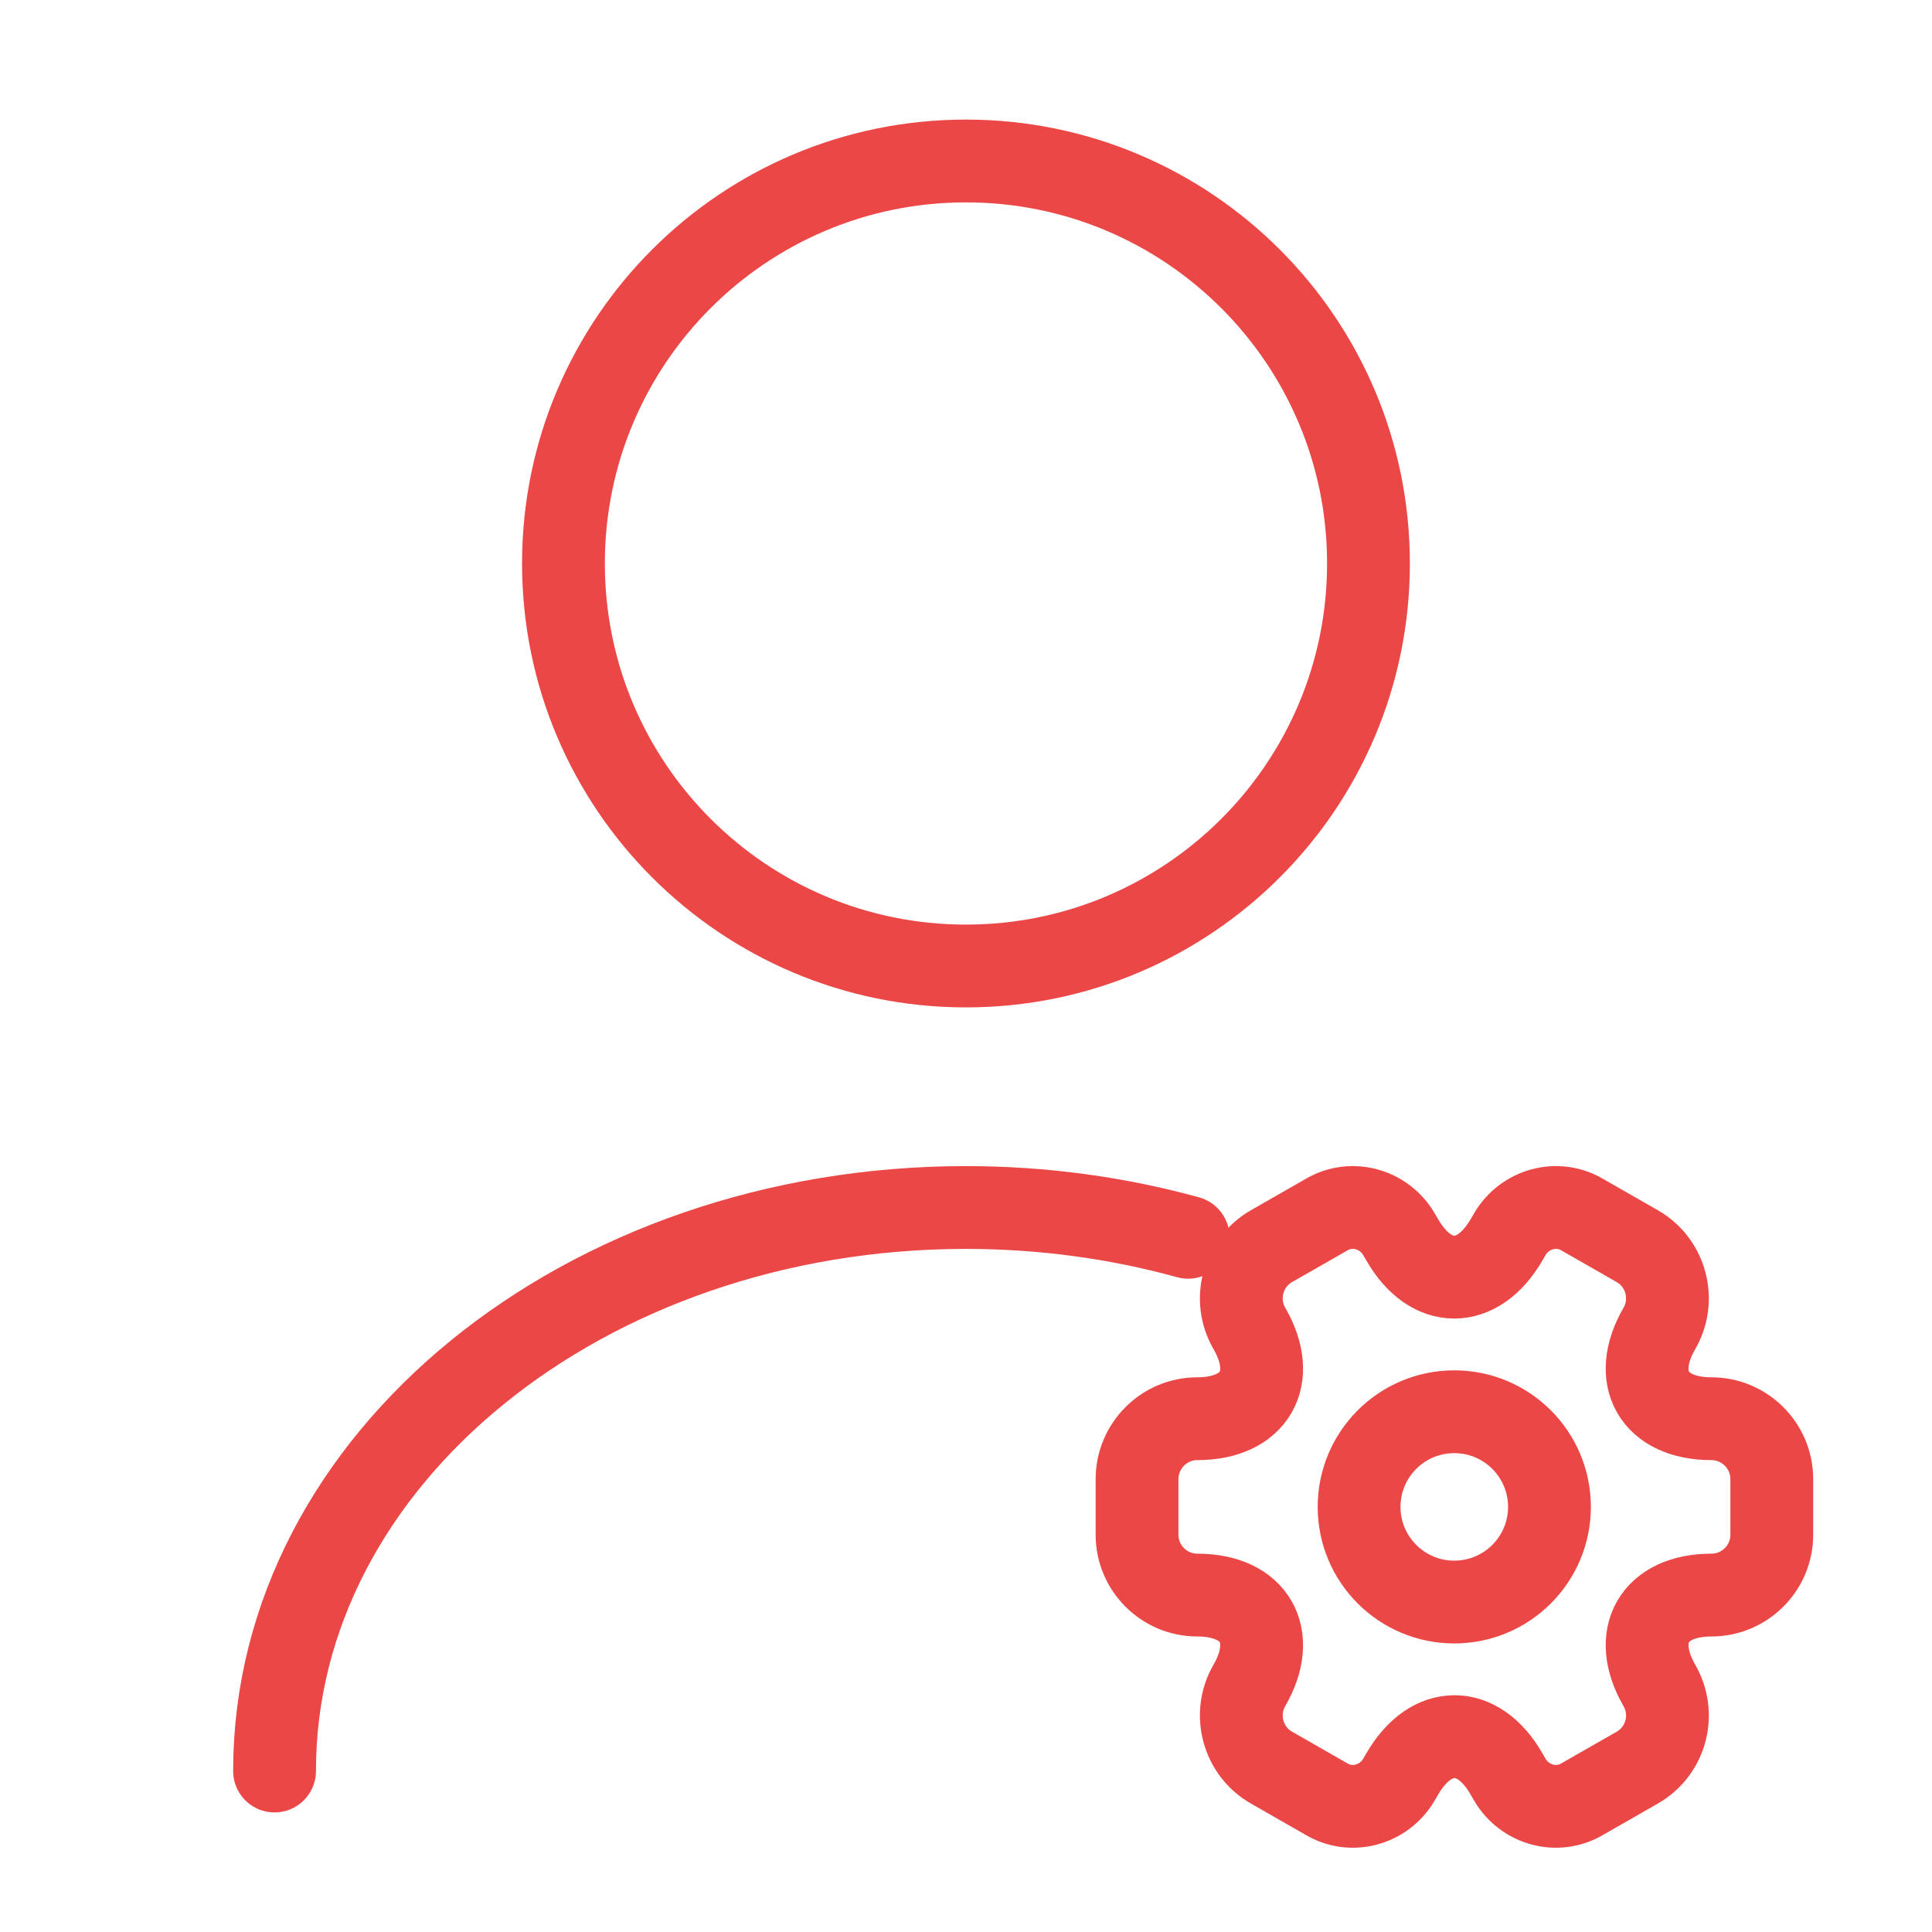
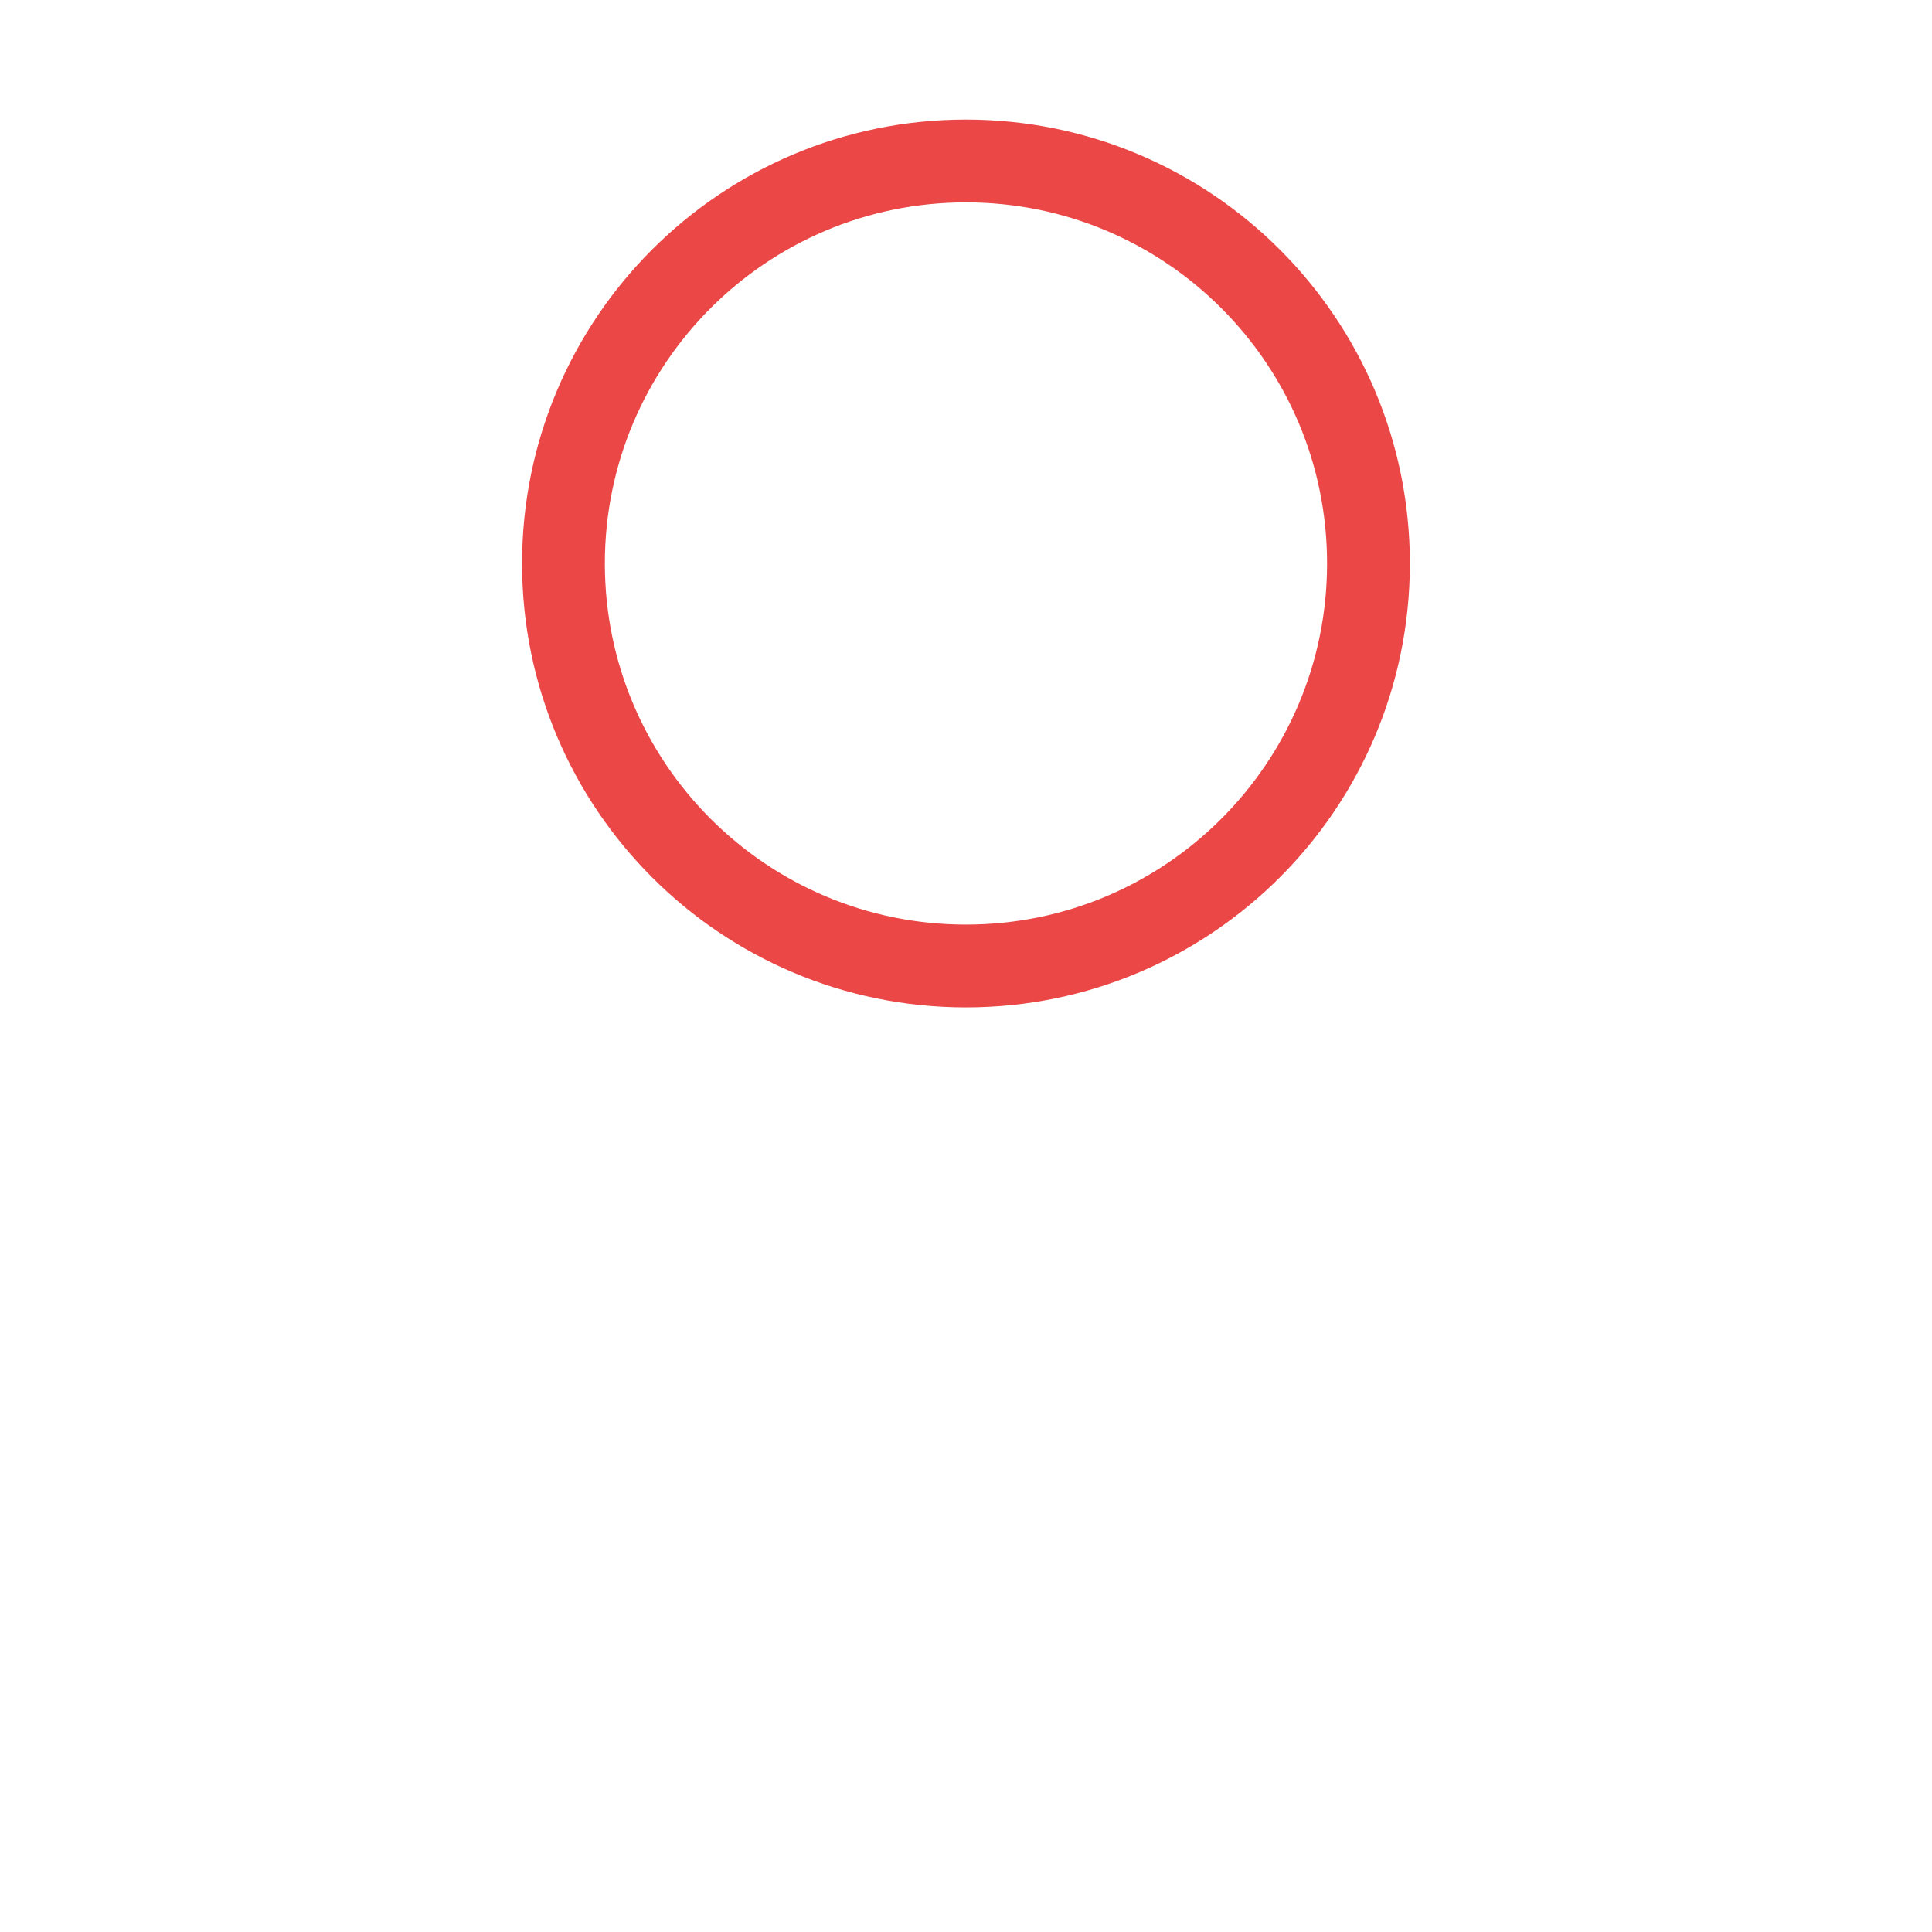
<svg xmlns="http://www.w3.org/2000/svg" width="28" height="28" viewBox="0 0 28 28" fill="none">
  <path d="M13.999 14C17.221 14 19.833 11.388 19.833 8.166C19.833 4.945 17.221 2.333 13.999 2.333C10.778 2.333 8.166 4.945 8.166 8.166C8.166 11.388 10.778 14 13.999 14Z" stroke="#EB4747" stroke-width="1.2" stroke-linecap="round" stroke-linejoin="round" />
-   <path d="M3.979 25.667C3.979 21.152 8.47 17.5 14 17.5C15.12 17.5 16.205 17.652 17.22 17.932" stroke="#EB4747" stroke-width="1.2" stroke-linecap="round" stroke-linejoin="round" />
-   <path d="M21.076 23.218C21.838 23.218 22.456 22.601 22.456 21.839C22.456 21.077 21.838 20.46 21.076 20.46C20.315 20.46 19.697 21.077 19.697 21.839C19.697 22.601 20.315 23.218 21.076 23.218Z" stroke="#EB4747" stroke-width="1.2" stroke-linecap="round" stroke-linejoin="round" />
-   <path d="M16.479 22.244V21.435C16.479 20.957 16.869 20.561 17.352 20.561C18.184 20.561 18.524 19.973 18.106 19.251C17.867 18.837 18.009 18.299 18.428 18.06L19.223 17.605C19.586 17.389 20.055 17.518 20.271 17.881L20.322 17.968C20.736 18.69 21.416 18.69 21.834 17.968L21.885 17.881C22.101 17.518 22.57 17.389 22.933 17.605L23.728 18.06C24.147 18.299 24.289 18.837 24.05 19.251C23.632 19.973 23.972 20.561 24.804 20.561C25.282 20.561 25.678 20.952 25.678 21.435V22.244C25.678 22.722 25.287 23.117 24.804 23.117C23.972 23.117 23.632 23.706 24.05 24.428C24.289 24.846 24.147 25.379 23.728 25.618L22.933 26.073C22.57 26.29 22.101 26.161 21.885 25.798L21.834 25.71C21.421 24.988 20.74 24.988 20.322 25.71L20.271 25.798C20.055 26.161 19.586 26.29 19.223 26.073L18.428 25.618C18.009 25.379 17.867 24.841 18.106 24.428C18.524 23.706 18.184 23.117 17.352 23.117C16.869 23.117 16.479 22.722 16.479 22.244Z" stroke="#EB4747" stroke-width="1.2" stroke-linecap="round" stroke-linejoin="round" />
</svg>